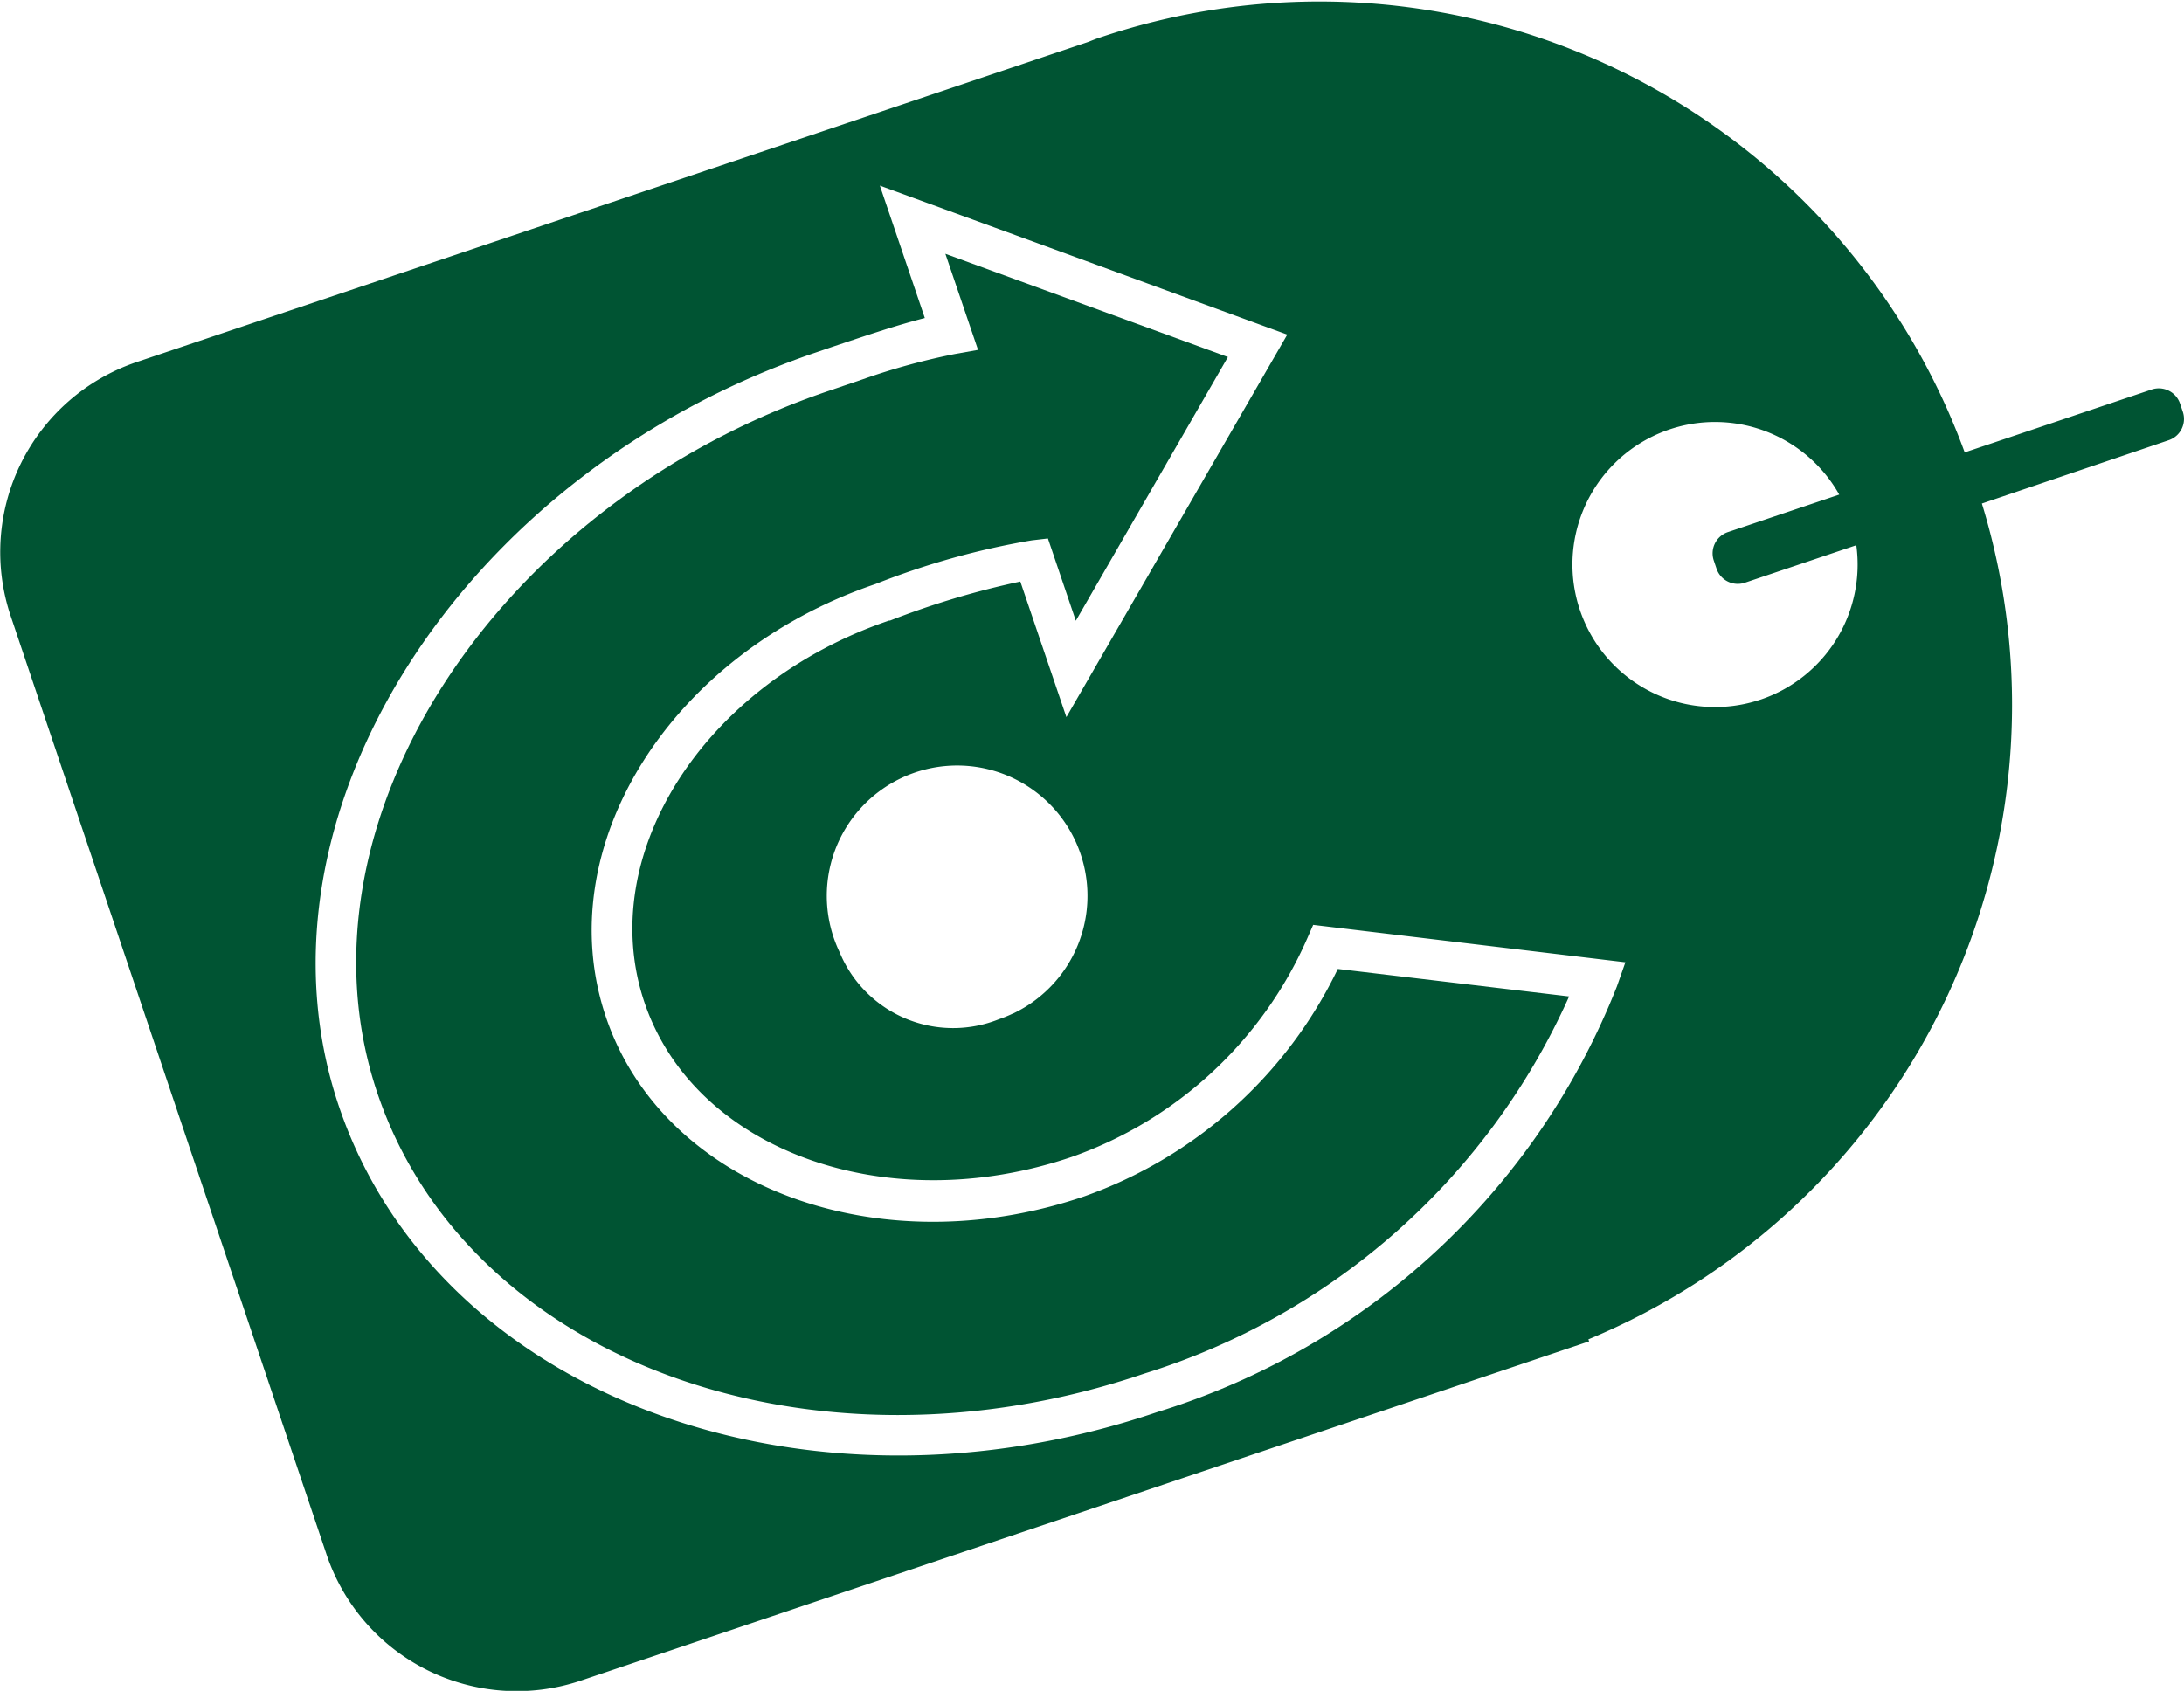
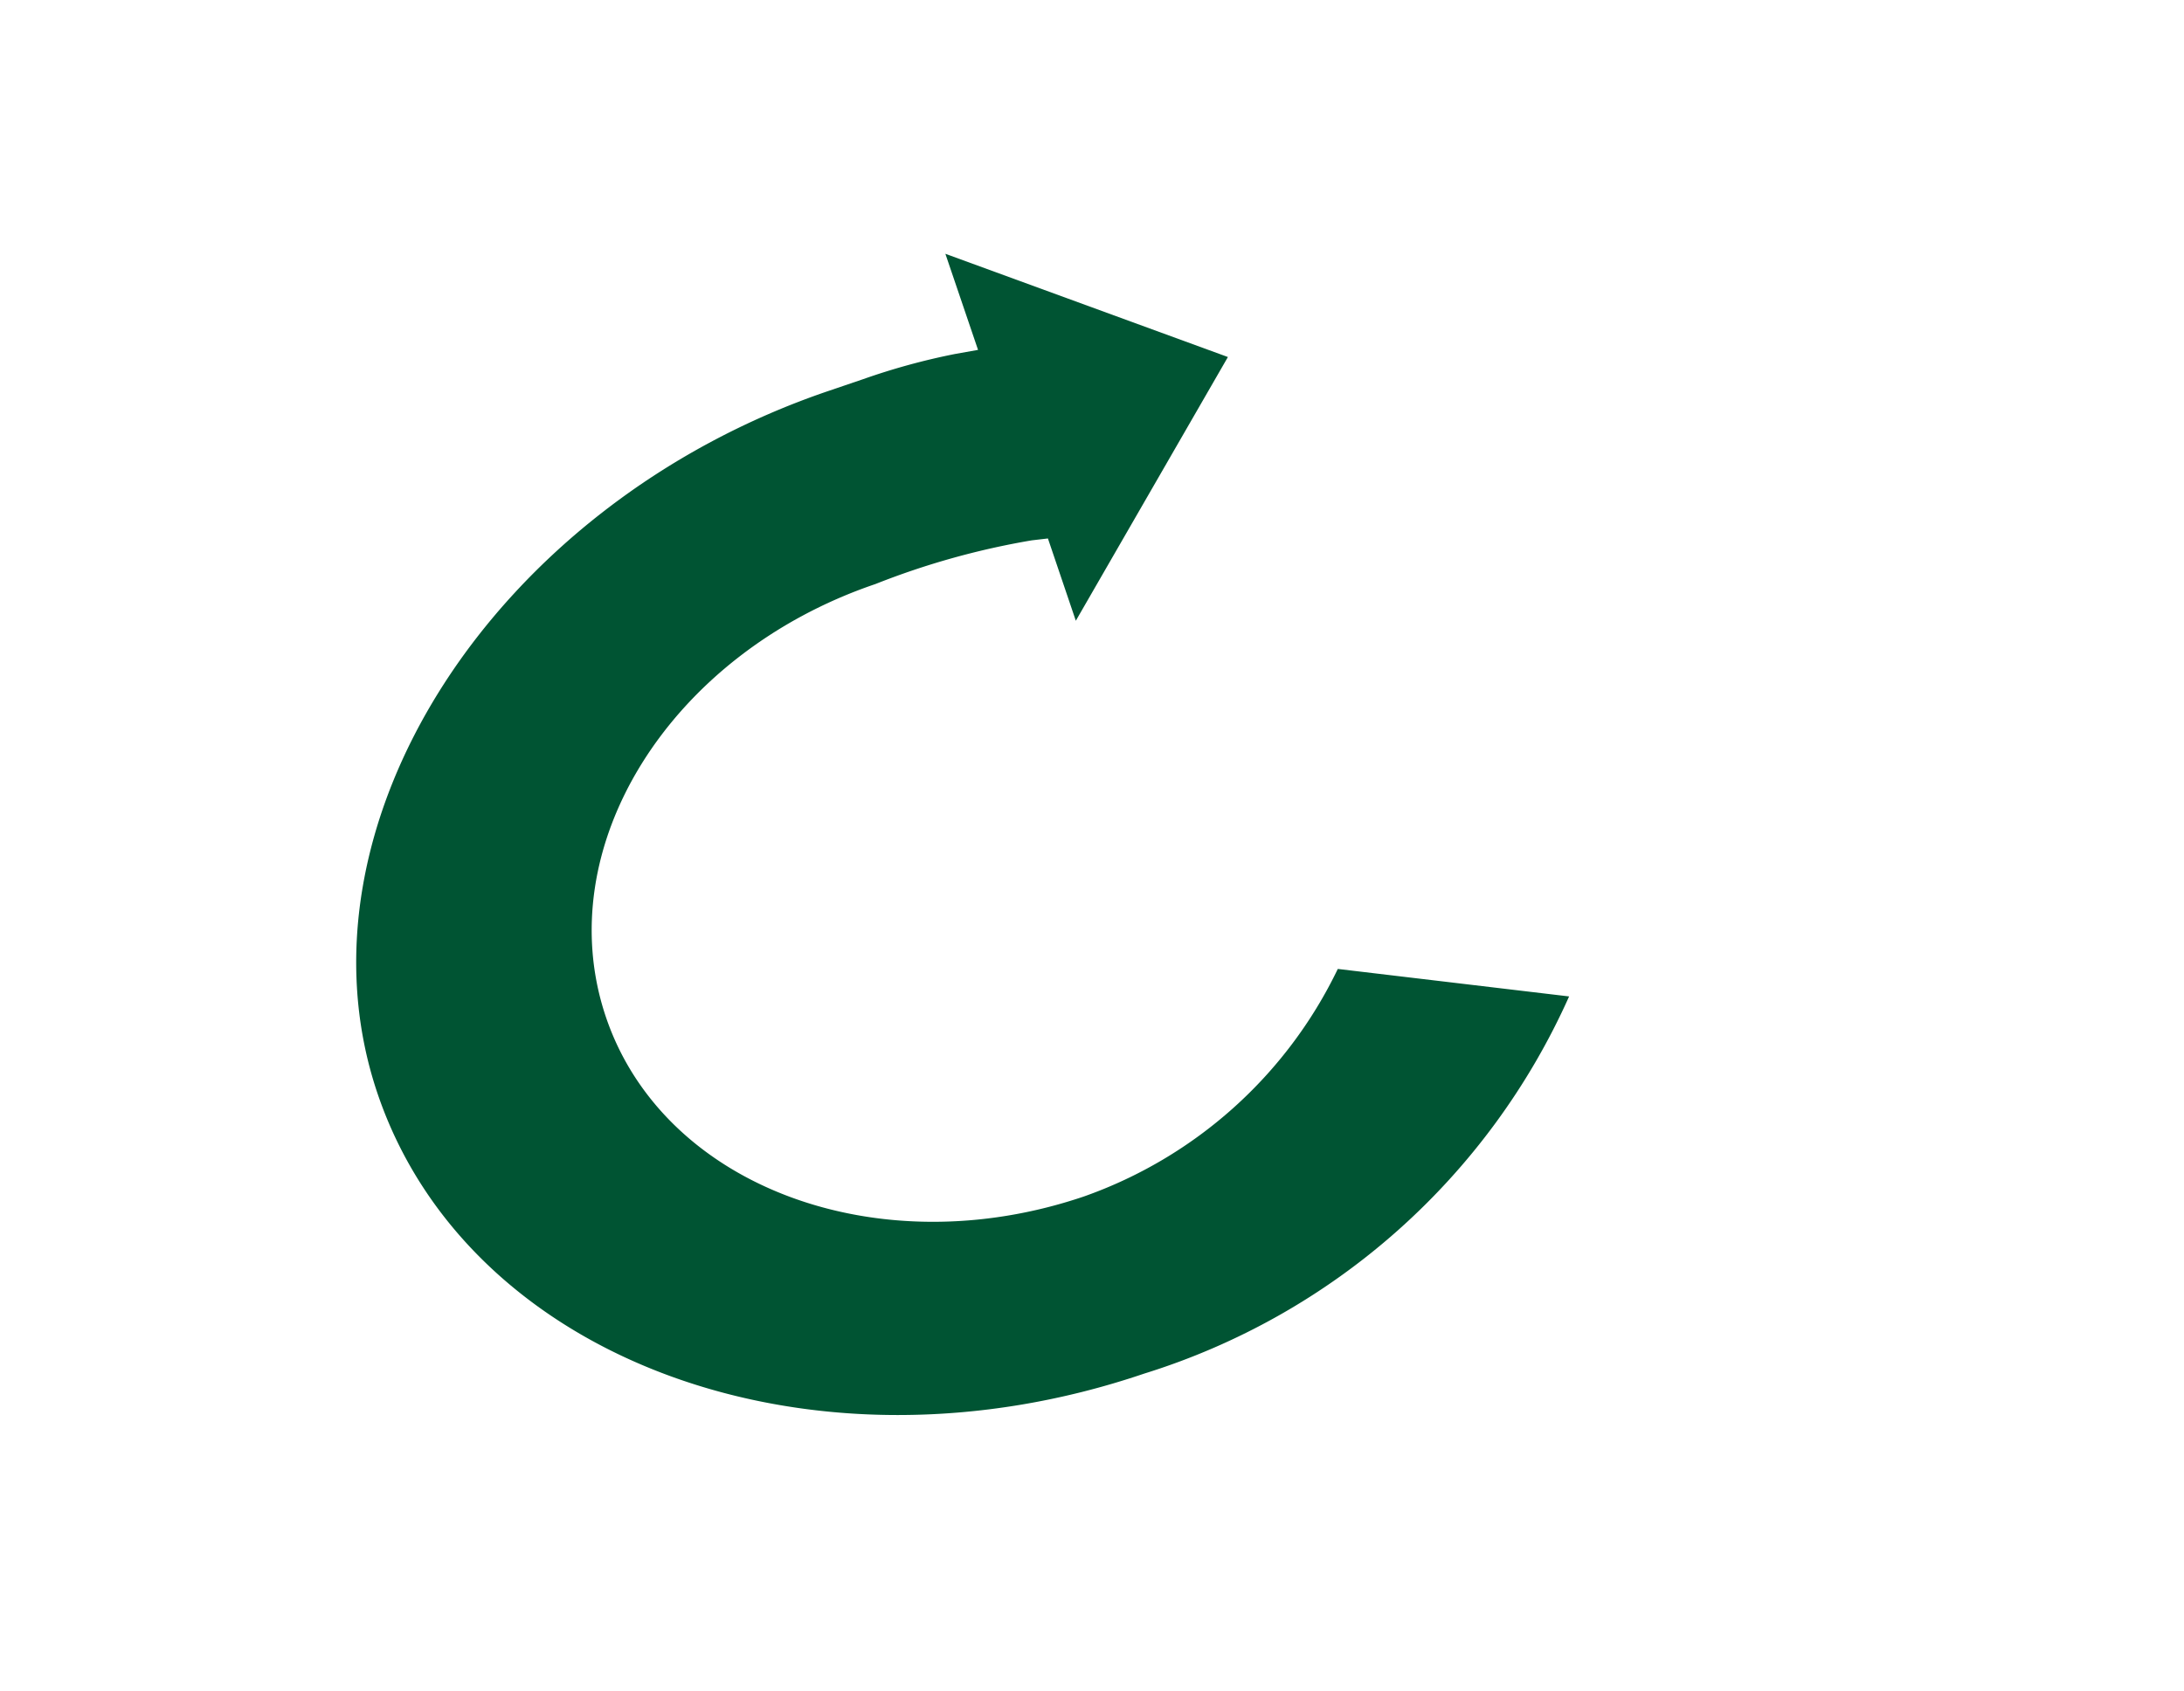
<svg xmlns="http://www.w3.org/2000/svg" id="Raggruppa_1174" data-name="Raggruppa 1174" width="22" height="17.035" viewBox="0 0 22 17.035">
-   <path id="Tracciato_1958" data-name="Tracciato 1958" d="M56.064,40.714l-.028-.083a.226.226,0,0,0-.285-.142l-1.884.634a6.921,6.921,0,0,0-8.752-4.166l-.082.032v0l-9.584,3.225a2.021,2.021,0,0,0-1.267,2.552l3.185,9.465A2.021,2.021,0,0,0,39.918,53.5l10.166-3.421-.008-.02a6.922,6.922,0,0,0,3.964-8.421L55.922,41A.226.226,0,0,0,56.064,40.714Zm-5.7,5.788a7.277,7.277,0,0,1-4.629,4.289c-3.559,1.209-7.257-.171-8.243-3.074s1.211-6.382,4.8-7.6l.167-.057c.3-.1.628-.213.933-.291l-.453-1.334,1.577.576,2.209.809.318.116L44.818,43.79l-.464-1.366a8.44,8.44,0,0,0-1.312.393l-.01,0c-1.864.633-2.969,2.362-2.463,3.851s2.435,2.187,4.3,1.554a4.062,4.062,0,0,0,2.374-2.2l.061-.139,3.145.377Zm-6.08.272a1.281,1.281,0,0,1-.144.059,1.237,1.237,0,0,1-1.607-.676,1.313,1.313,0,1,1,1.751.618Zm7.527-3.161a1.436,1.436,0,1,1,.792-2.065l-1.122.378a.226.226,0,0,0-.142.285l.028.083a.226.226,0,0,0,.285.142l1.123-.378A1.436,1.436,0,0,1,51.812,43.613Z" transform="translate(-34.076 -36.565)" fill="#005433" />
  <path id="Tracciato_1959" data-name="Tracciato 1959" d="M54.731,55.557c-2.078.706-4.238-.1-4.816-1.806s.639-3.659,2.715-4.364a7.807,7.807,0,0,1,1.574-.44l.163-.019.281.829L56.18,47.1,53.334,46.06l.329.968-.235.042a6.7,6.7,0,0,0-.922.253l-.35.119c-3.376,1.147-5.455,4.389-4.541,7.081s4.379,3.955,7.722,2.819a6.944,6.944,0,0,0,4.28-3.8l-2.33-.277A4.5,4.5,0,0,1,54.731,55.557Z" transform="translate(-43.811 -43.503)" fill="#005433" />
</svg>